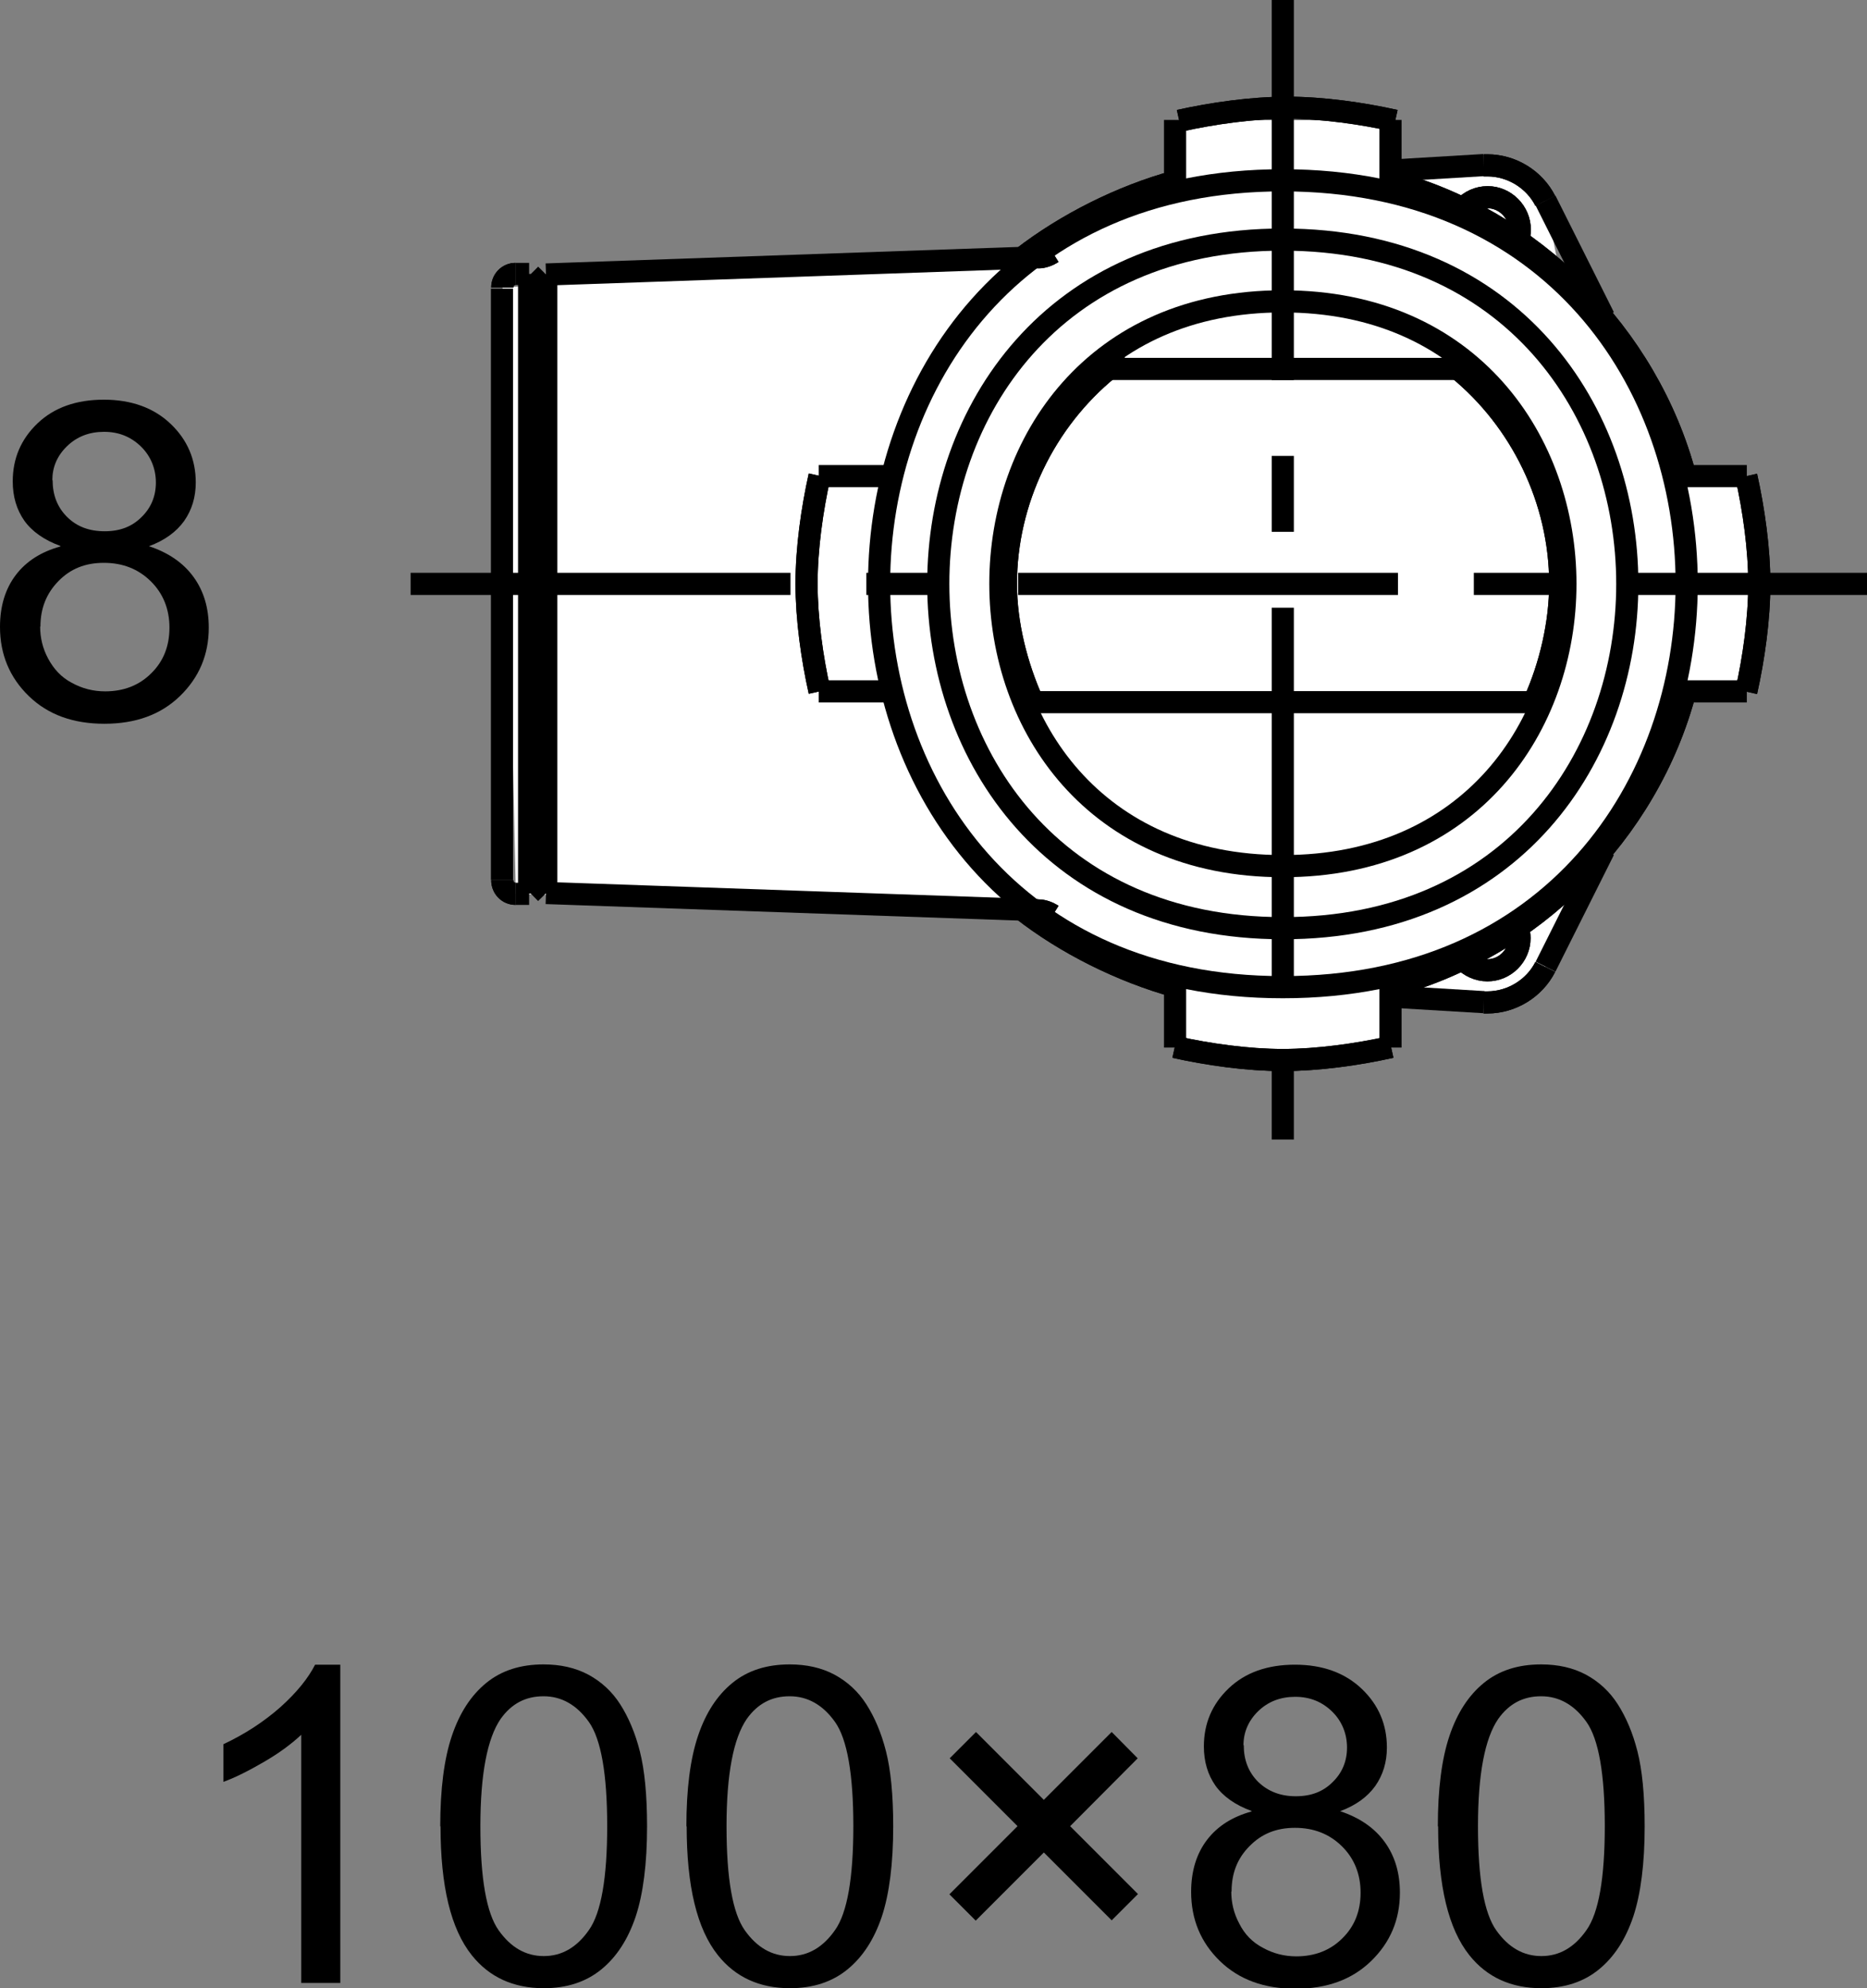
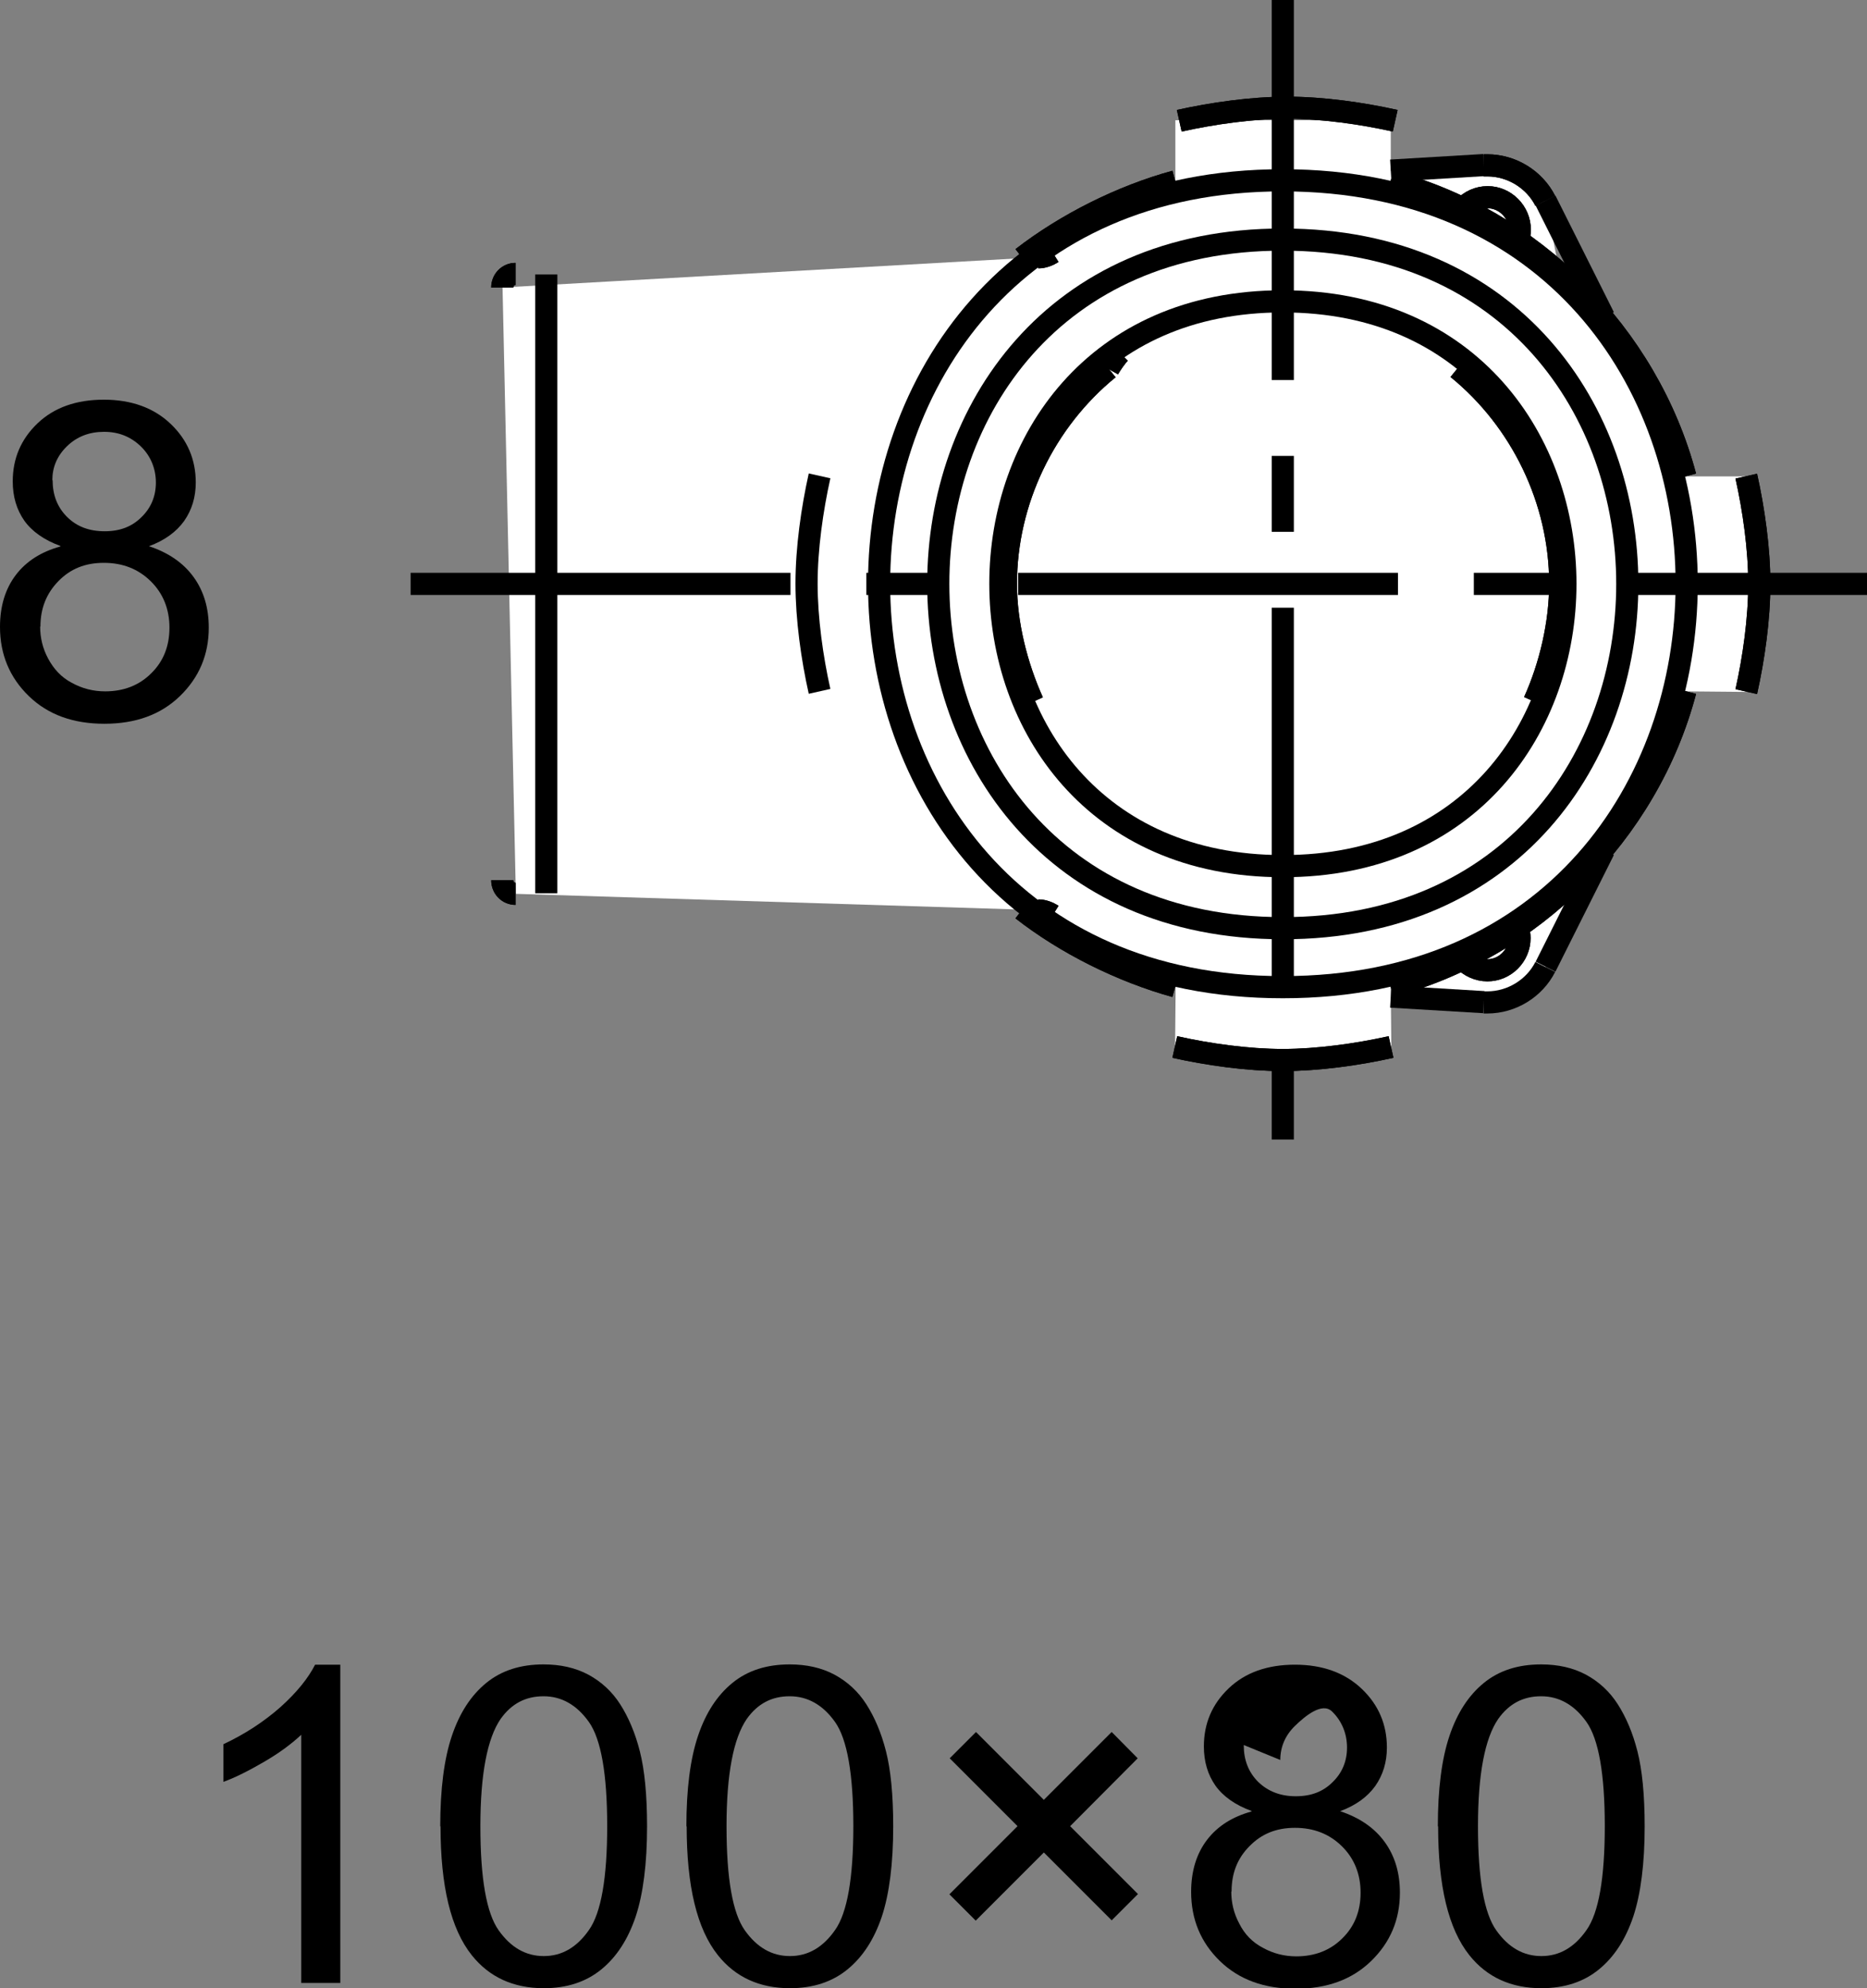
<svg xmlns="http://www.w3.org/2000/svg" id="_レイヤー_2" width="67.43" height="71.78" viewBox="0 0 67.43 71.78">
  <rect x="0" y="0" width="67.43" height="71.78" fill="#808080" stroke="none" />
  <defs>
    <style>.cls-1,.cls-2{fill:none;stroke:#000;stroke-width:.8px;}.cls-3,.cls-4{stroke-width:0px;}.cls-2{stroke-dasharray:0 0 0 0 13.72 2.74 2.74 2.74;}.cls-4{fill:#fff;}</style>
  </defs>
  <g id="_レイヤー_6">
    <path class="cls-3" d="m12.29,71.59h-1.41v-8.96c-.34.32-.78.65-1.33.97-.55.32-1.04.57-1.48.73v-1.36c.79-.37,1.47-.82,2.06-1.34.59-.53,1-1.04,1.25-1.53h.91v11.5Z" />
    <path class="cls-3" d="m15.9,65.94c0-1.35.14-2.44.42-3.27.28-.83.69-1.46,1.24-1.91.55-.45,1.24-.67,2.07-.67.61,0,1.15.12,1.62.37.46.25.85.6,1.15,1.07.3.47.54,1.03.71,1.7.17.67.26,1.57.26,2.71,0,1.34-.14,2.43-.41,3.25-.28.83-.69,1.46-1.24,1.91-.55.45-1.24.68-2.08.68-1.1,0-1.97-.4-2.6-1.19-.76-.95-1.13-2.5-1.13-4.66Zm1.45,0c0,1.88.22,3.13.66,3.75.44.62.98.93,1.63.93s1.19-.31,1.63-.94c.44-.62.66-1.88.66-3.75s-.22-3.14-.66-3.76c-.44-.62-.99-.93-1.64-.93s-1.16.27-1.55.82c-.48.7-.73,1.99-.73,3.87Z" />
    <path class="cls-3" d="m24.79,65.94c0-1.35.14-2.44.42-3.27.28-.83.69-1.46,1.24-1.91.55-.45,1.24-.67,2.07-.67.61,0,1.15.12,1.62.37.46.25.85.6,1.15,1.07.3.47.54,1.03.71,1.7.17.67.26,1.57.26,2.71,0,1.34-.14,2.43-.41,3.25-.28.83-.69,1.46-1.24,1.91-.55.45-1.24.68-2.08.68-1.1,0-1.97-.4-2.6-1.19-.76-.95-1.13-2.5-1.13-4.66Zm1.45,0c0,1.88.22,3.13.66,3.75.44.62.98.93,1.63.93s1.19-.31,1.63-.94c.44-.62.66-1.88.66-3.75s-.22-3.14-.66-3.76c-.44-.62-.99-.93-1.64-.93s-1.16.27-1.55.82c-.48.7-.73,1.99-.73,3.87Z" />
    <path class="cls-3" d="m34.29,68.39l2.46-2.46-2.45-2.45.95-.95,2.45,2.45,2.45-2.45.94.95-2.44,2.45,2.45,2.45-.95.95-2.45-2.45-2.46,2.46-.95-.95Z" />
-     <path class="cls-3" d="m45.2,65.38c-.58-.21-1.02-.52-1.3-.91-.28-.4-.42-.87-.42-1.42,0-.83.3-1.53.9-2.1.6-.57,1.4-.85,2.39-.85s1.8.29,2.41.87c.61.58.91,1.29.91,2.12,0,.53-.14.99-.42,1.39-.28.39-.7.7-1.27.91.7.23,1.24.6,1.61,1.11.37.51.55,1.12.55,1.83,0,.98-.35,1.8-1.04,2.47-.69.67-1.6,1-2.73,1s-2.04-.33-2.73-1c-.69-.67-1.04-1.5-1.04-2.5,0-.74.19-1.37.57-1.87.38-.5.92-.84,1.61-1.03Zm-.73,2.91c0,.4.09.79.29,1.16.19.38.47.67.85.87.38.21.78.31,1.21.31.67,0,1.23-.22,1.66-.65.44-.43.66-.98.66-1.65s-.23-1.24-.68-1.68c-.45-.44-1.01-.66-1.69-.66s-1.21.22-1.64.66c-.44.44-.65.98-.65,1.64Zm.45-5.29c0,.54.17.98.52,1.33.35.34.8.52,1.36.52s.99-.17,1.33-.51c.35-.34.52-.76.52-1.25s-.18-.95-.54-1.3c-.36-.35-.8-.53-1.33-.53s-.98.17-1.34.52c-.35.34-.53.76-.53,1.23Z" />
+     <path class="cls-3" d="m45.2,65.38c-.58-.21-1.02-.52-1.3-.91-.28-.4-.42-.87-.42-1.42,0-.83.3-1.53.9-2.1.6-.57,1.4-.85,2.39-.85s1.8.29,2.41.87c.61.58.91,1.29.91,2.12,0,.53-.14.99-.42,1.39-.28.39-.7.7-1.27.91.7.23,1.24.6,1.61,1.11.37.51.55,1.12.55,1.83,0,.98-.35,1.8-1.04,2.47-.69.67-1.6,1-2.73,1s-2.04-.33-2.73-1c-.69-.67-1.04-1.5-1.04-2.5,0-.74.19-1.37.57-1.87.38-.5.92-.84,1.61-1.03Zm-.73,2.91c0,.4.09.79.29,1.16.19.38.47.67.85.87.38.21.78.31,1.21.31.67,0,1.23-.22,1.66-.65.44-.43.66-.98.66-1.65s-.23-1.24-.68-1.68c-.45-.44-1.01-.66-1.69-.66s-1.21.22-1.64.66c-.44.44-.65.98-.65,1.64Zm.45-5.29c0,.54.17.98.52,1.33.35.34.8.52,1.36.52s.99-.17,1.33-.51c.35-.34.52-.76.52-1.25s-.18-.95-.54-1.3s-.98.17-1.34.52c-.35.34-.53.76-.53,1.23Z" />
    <path class="cls-3" d="m51.93,65.94c0-1.35.14-2.44.42-3.27.28-.83.69-1.46,1.24-1.91.55-.45,1.24-.67,2.07-.67.61,0,1.15.12,1.62.37.46.25.85.6,1.15,1.07.3.47.54,1.03.71,1.7.17.67.26,1.57.26,2.71,0,1.34-.14,2.43-.41,3.25-.28.83-.69,1.46-1.24,1.91-.55.45-1.24.68-2.08.68-1.1,0-1.97-.4-2.6-1.19-.76-.95-1.13-2.5-1.13-4.66Zm1.45,0c0,1.88.22,3.13.66,3.75.44.62.98.93,1.63.93s1.19-.31,1.63-.94c.44-.62.66-1.88.66-3.75s-.22-3.14-.66-3.76c-.44-.62-.99-.93-1.64-.93s-1.16.27-1.55.82c-.48.7-.73,1.99-.73,3.87Z" />
    <path class="cls-3" d="m2.18,19.71c-.58-.21-1.02-.52-1.3-.91-.28-.4-.42-.87-.42-1.42,0-.83.3-1.53.9-2.1.6-.57,1.4-.85,2.39-.85s1.8.29,2.41.87c.61.58.91,1.29.91,2.12,0,.53-.14.99-.42,1.39-.28.39-.7.7-1.27.91.7.23,1.24.6,1.61,1.11.37.51.55,1.12.55,1.83,0,.98-.35,1.8-1.04,2.47-.69.67-1.6,1-2.73,1s-2.04-.33-2.73-1c-.69-.67-1.04-1.5-1.04-2.5,0-.74.19-1.37.57-1.87.38-.5.92-.84,1.61-1.03Zm-.73,2.91c0,.4.09.79.29,1.16s.47.67.85.87c.38.21.78.31,1.21.31.67,0,1.23-.22,1.66-.65.44-.43.66-.98.66-1.65s-.23-1.24-.68-1.68c-.45-.44-1.01-.66-1.69-.66s-1.21.22-1.64.66-.65.98-.65,1.64Zm.45-5.29c0,.54.17.98.52,1.33s.8.52,1.36.52.99-.17,1.33-.51c.35-.34.52-.76.52-1.25s-.18-.95-.54-1.3-.8-.53-1.33-.53-.98.17-1.34.52-.53.76-.53,1.23Z" />
    <path class="cls-4" d="m18.14,10.38l18.78-1.06s3.97-2.76,5.53-2.76v-2.22s7.78,0,7.78,0v1.83l3.36-.2,2.23,1.28.57,2.91,2.95,3.37,1.06,3.67h2.7s.73,7.02-.02,7.78l-2.2-.02s-1.47,4.26-2.95,5.74c-1.48,1.48-.81.57-.81.57l-1.3,3.65s-1.95,1.28-2.09,1.28-3.5-.59-3.5-.59l.02,2.2s-2.48.55-3.91.47-3.9-.47-3.9-.47l.02-2.2s-4.8-1.84-5.53-2.77l-18.3-.57-.48-21.89Z" />
    <path class="cls-1" d="m46.33,6.51c-19.44-.02-19.44,29.15,0,29.13,19.45.02,19.45-29.14,0-29.13h0Z" />
    <path class="cls-1" d="m46.33,8.65c-16.59-.02-16.59,24.87,0,24.86,16.59.02,16.59-24.87,0-24.86h0Z" />
    <path class="cls-1" d="m46.33,10.88c-13.6-.01-13.6,20.4,0,20.39,13.61.02,13.61-20.4,0-20.39h0Z" />
-     <path class="cls-1" d="m29.6,17.18c-.27,1.21-.47,2.62-.47,3.89s.2,2.69.47,3.89" />
    <path class="cls-1" d="m29.6,17.18c-.27,1.21-.47,2.62-.47,3.89s.2,2.69.47,3.89" />
    <path class="cls-1" d="m42.43,37.8c1.21.27,2.63.47,3.9.47s2.69-.2,3.91-.47" />
    <path class="cls-1" d="m42.43,37.8c1.21.27,2.63.47,3.9.47s2.69-.2,3.91-.47" />
    <path class="cls-1" d="m63.07,24.97c.27-1.21.47-2.62.47-3.89s-.2-2.68-.47-3.89" />
    <path class="cls-1" d="m63.07,24.97c.27-1.21.47-2.62.47-3.89s-.2-2.68-.47-3.89" />
    <path class="cls-1" d="m50.39,4.36c-1.21-.27-2.63-.47-3.9-.47s-2.68.2-3.9.47" />
    <path class="cls-1" d="m50.39,4.36c-1.21-.27-2.63-.47-3.9-.47s-2.68.2-3.9.47" />
    <path class="cls-1" d="m40.45,12.74c-.13.13-.33.42-.42.58" />
    <path class="cls-1" d="m40.45,12.74c-.13.13-.33.42-.42.58" />
    <path class="cls-1" d="m55.41,25.33c.58-1.29.94-2.81.94-4.26,0-3.01-1.41-5.9-3.71-7.77" />
    <path class="cls-1" d="m55.41,25.33c.58-1.29.94-2.81.94-4.26,0-3.01-1.41-5.9-3.71-7.77" />
    <path class="cls-1" d="m40.04,13.31c-2.31,1.88-3.71,4.77-3.71,7.77,0,1.45.39,2.97.97,4.26" />
    <path class="cls-1" d="m40.04,13.31c-2.31,1.88-3.71,4.77-3.71,7.77,0,1.45.39,2.97.97,4.26" />
    <path class="cls-1" d="m42.45,6.55c-1.94.53-3.94,1.53-5.53,2.76" />
    <path class="cls-1" d="m42.45,6.55c-1.94.53-3.94,1.53-5.53,2.76" />
    <path class="cls-1" d="m60.87,17.2c-1.36-5.12-5.53-9.29-10.65-10.65" />
    <path class="cls-1" d="m60.87,17.2c-1.36-5.12-5.53-9.29-10.65-10.65" />
    <path class="cls-1" d="m50.22,35.6c5.12-1.36,9.3-5.53,10.65-10.65" />
    <path class="cls-1" d="m50.22,35.6c5.12-1.36,9.3-5.53,10.65-10.65" />
    <path class="cls-1" d="m18.14,31.78c0,.27.21.49.48.49h0" />
    <path class="cls-1" d="m18.14,31.78c0,.27.21.49.48.49h0" />
    <path class="cls-1" d="m18.62,9.89c-.27,0-.48.22-.48.49h0" />
    <path class="cls-1" d="m18.62,9.89c-.27,0-.48.22-.48.49h0" />
-     <path class="cls-1" d="m29.57,17.19h2.71m0,7.77h-2.71m12.87,12.86v-2.71m7.78,0v2.71m12.87-12.86h-2.7m0-7.77h2.7m-12.87-12.86v2.71m-7.78,0v-2.71m-5.38,21.02h18.54m-36.49,6.41h.13m.48.49l-.48-.49m-.13-21.37h.13m.48-.48l-.48.48m0,0v21.37m18.25-22.47l-17.77.62m17.77,22.95l-17.77-.62m-1.59-21.82v21.35m.98.49V9.89m0,0h-.49m.49,22.38h-.49m21.4-18.95h6.3m0,0h6.61" />
    <path class="cls-1" d="m36.92,32.84c1.59,1.24,3.59,2.23,5.53,2.77" />
    <path class="cls-1" d="m36.92,32.84c1.59,1.24,3.59,2.23,5.53,2.77" />
    <path class="cls-2" d="m46.33,0v42.16M14.83,21.08h52.6" />
    <path class="cls-1" d="m37.5,9.29c.18,0,.36-.07.52-.17" />
    <path class="cls-1" d="m37.5,9.29c.18,0,.36-.07.52-.17" />
    <path class="cls-1" d="m38.02,33.04c-.16-.1-.34-.17-.52-.17" />
    <path class="cls-1" d="m38.02,33.04c-.16-.1-.34-.17-.52-.17" />
    <path class="cls-1" d="m55.81,7.25c-.39-.77-1.21-1.28-2.09-1.28h-.14" />
    <path class="cls-1" d="m55.81,7.25c-.39-.77-1.21-1.28-2.09-1.28h-.14" />
    <path class="cls-1" d="m54.84,8.65c.03-.11.05-.24.05-.36,0-.64-.53-1.17-1.16-1.17-.33,0-.64.14-.86.38" />
    <path class="cls-1" d="m54.84,8.65c.03-.11.05-.24.05-.36,0-.64-.53-1.17-1.16-1.17-.33,0-.64.14-.86.38" />
    <path class="cls-1" d="m53.58,36.19h.14c.88,0,1.7-.51,2.09-1.28" />
-     <path class="cls-1" d="m53.58,36.19h.14c.88,0,1.7-.51,2.09-1.28" />
    <path class="cls-1" d="m52.86,34.65c.22.24.54.38.86.38.64,0,1.16-.53,1.16-1.16,0-.12-.02-.25-.05-.36" />
    <path class="cls-1" d="m52.86,34.65c.22.24.54.38.86.38.64,0,1.16-.53,1.16-1.16,0-.12-.02-.25-.05-.36" />
    <path class="cls-1" d="m19.73,32.25V9.91m30.5-3.75l3.36-.2m2.23,1.28l2.11,4.21m-7.7,24.53l3.36.2m2.23-1.28l2.11-4.21" />
  </g>
</svg>